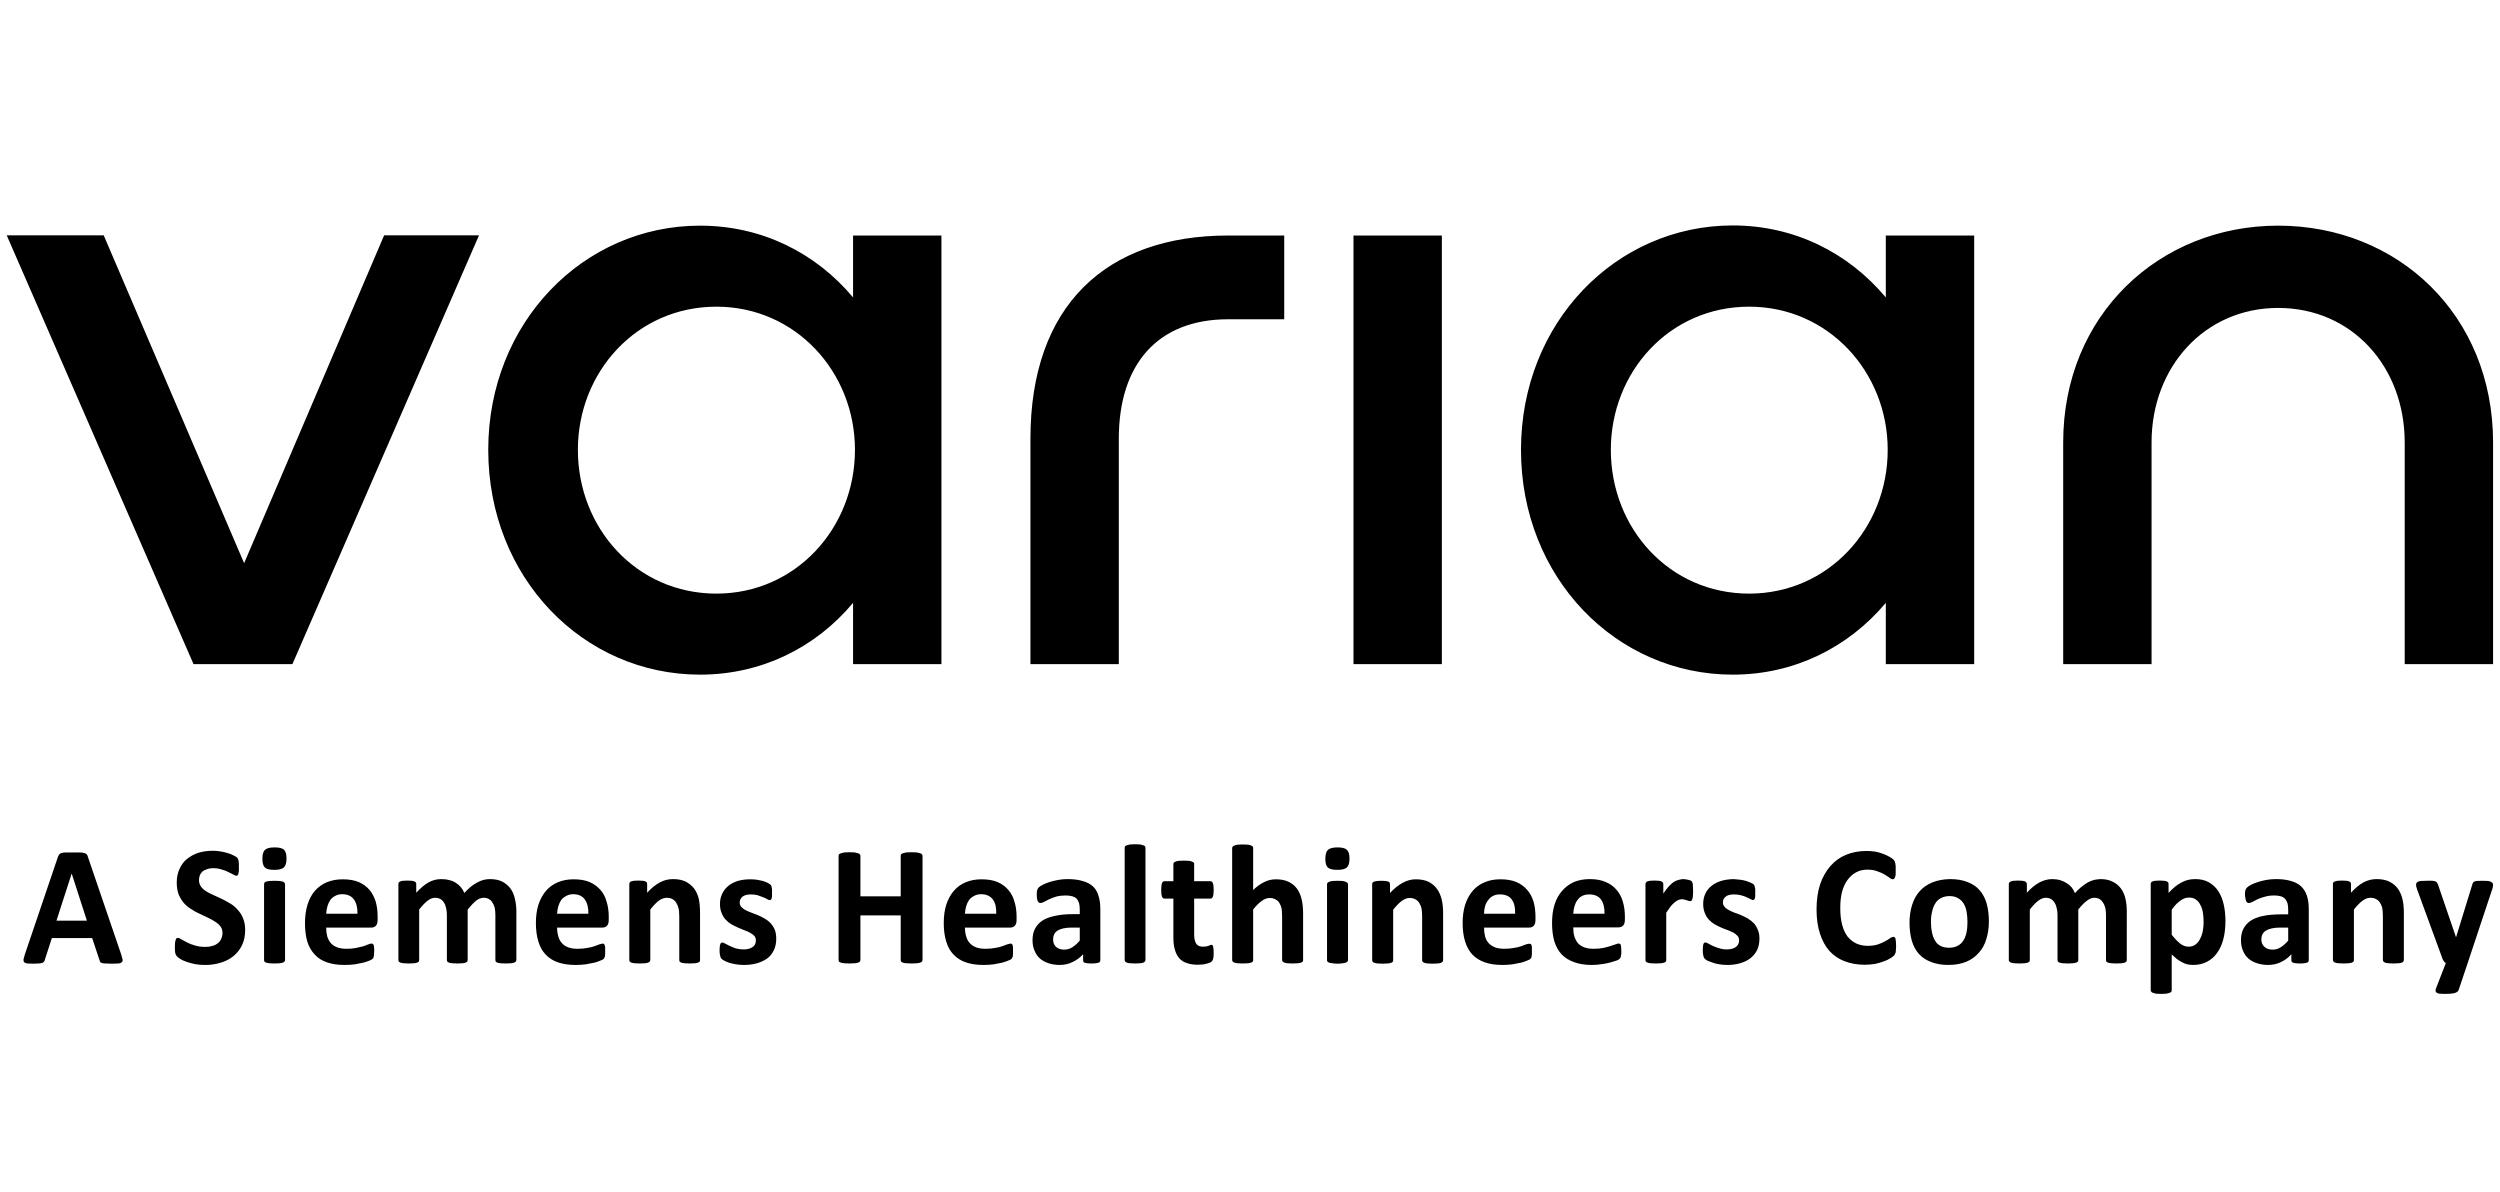
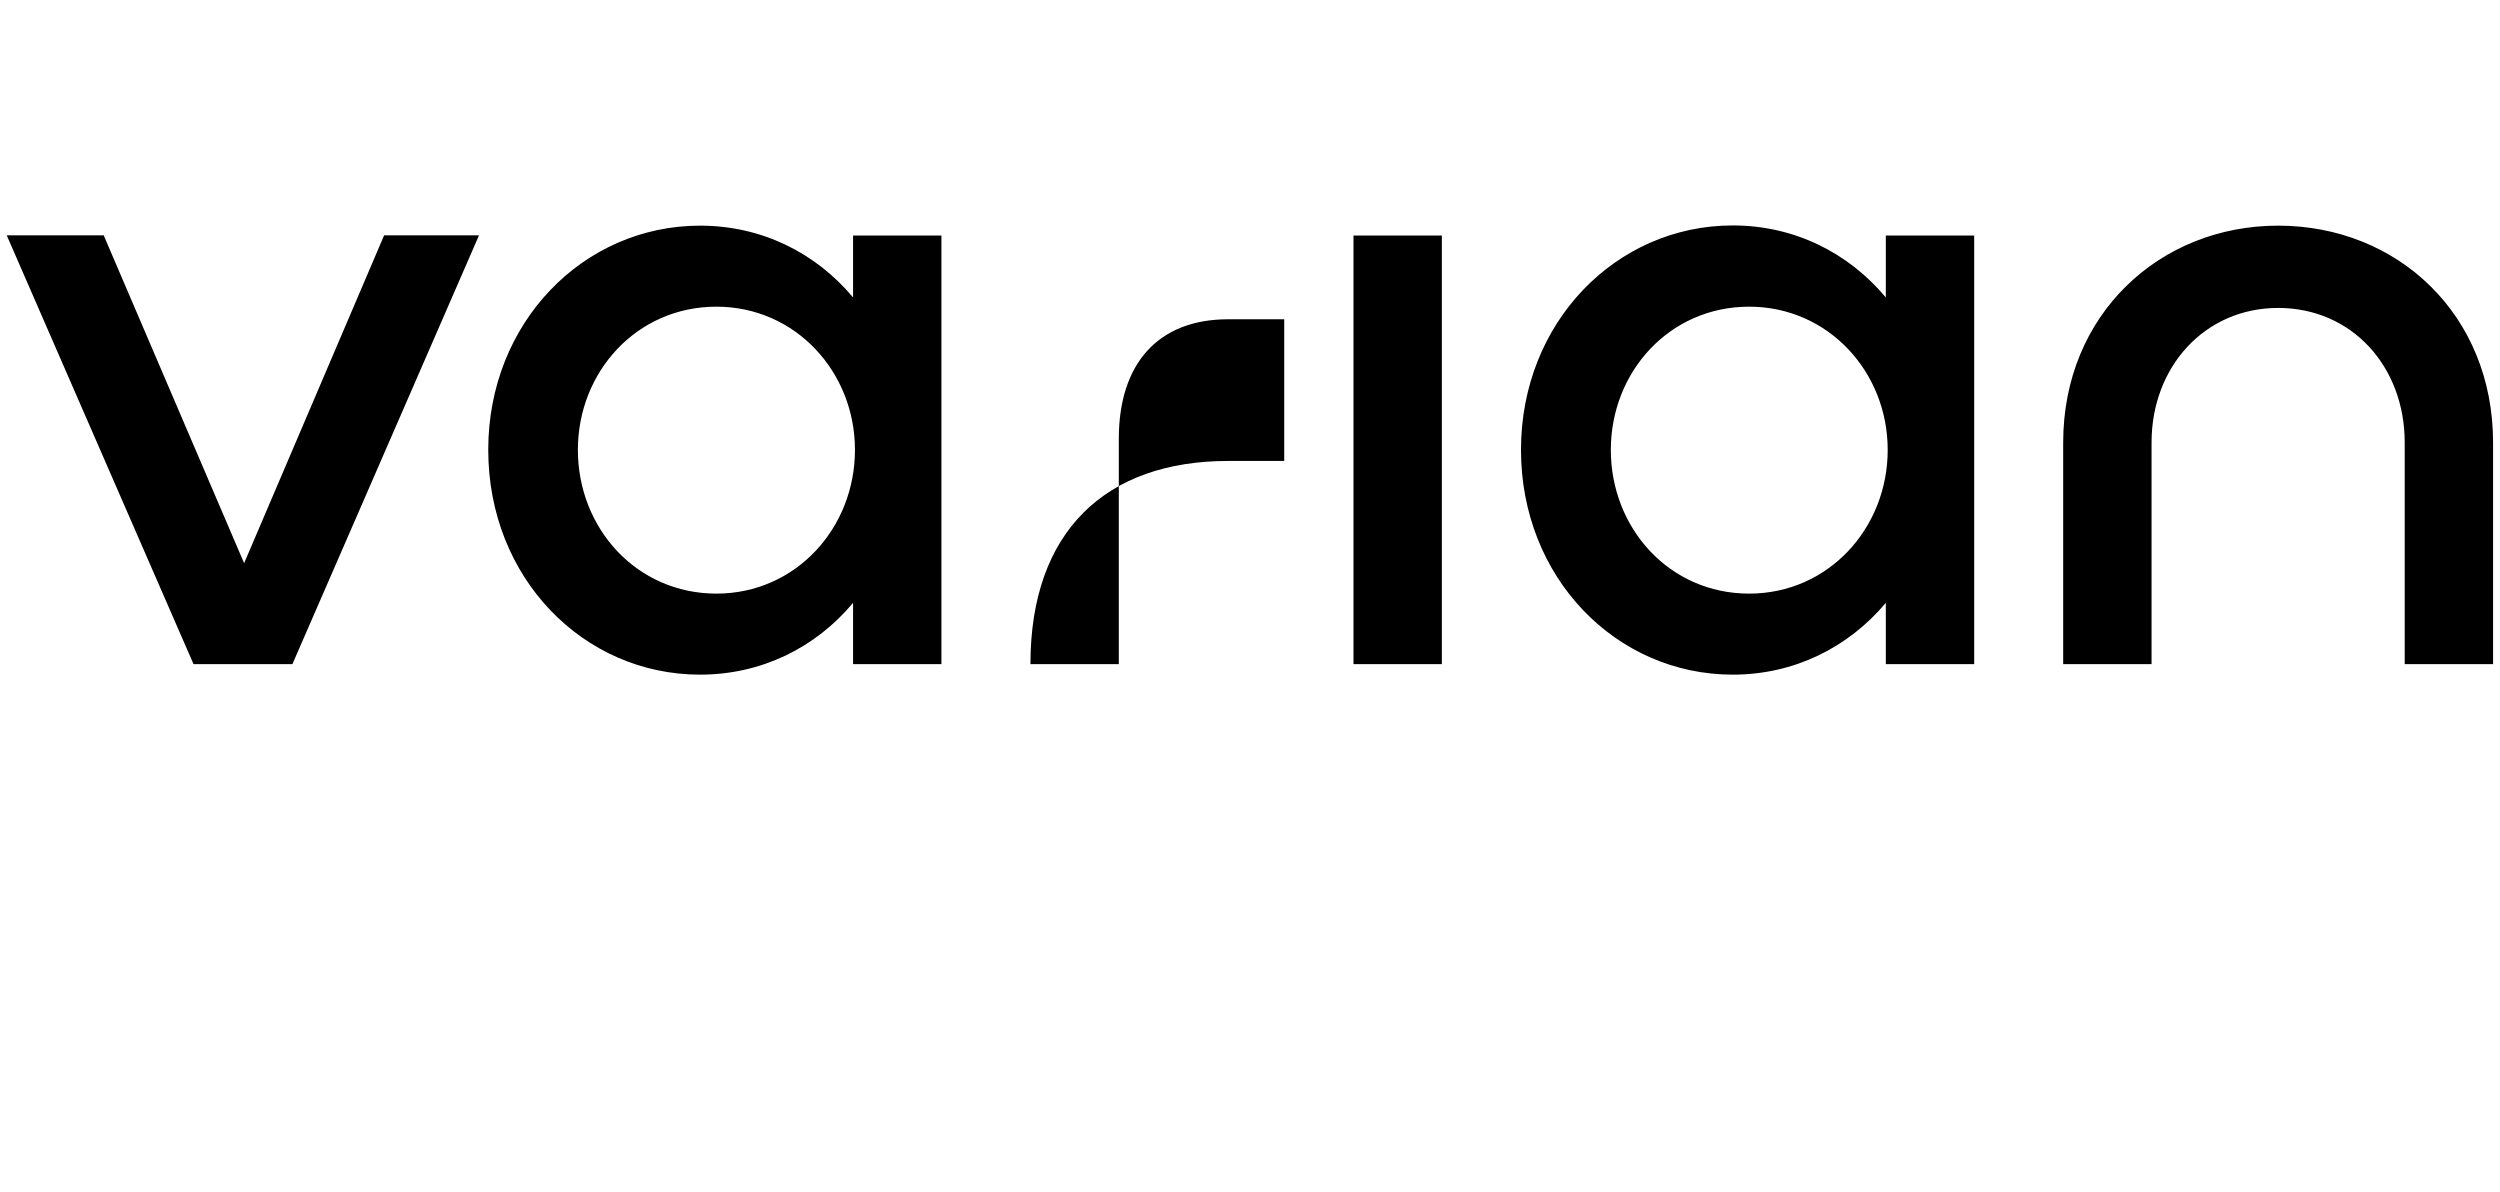
<svg xmlns="http://www.w3.org/2000/svg" viewBox="0 0 1191 568" width="1191" height="568">
  <title>vrn_end_lg_rgb_blk_pos</title>
  <style>		.s0 { fill: #000000 } 	</style>
  <g id="Layer 1">
-     <path id="&lt;Compound Path&gt;" fill-rule="evenodd" class="s0" d="m41.9 408.3q-0.2-0.8-0.5-1.2-0.4-0.5-1.2-0.7-0.7-0.2-2.1-0.3-1.4 0-3.7 0-2.1 0-3.3 0-1.2 0.1-1.9 0.3-0.7 0.2-1 0.7-0.3 0.4-0.6 1.1l-15.8 46.6q-0.4 1.4-0.6 2.2-0.1 0.9 0.3 1.4 0.4 0.4 1.4 0.6 1.1 0.1 2.9 0.1 1.7 0 2.7-0.1 1.1-0.1 1.7-0.3 0.5-0.2 0.8-0.6 0.3-0.4 0.4-1l3.3-10.2h19.2l3.5 10.5q0.1 0.5 0.3 0.9 0.3 0.3 0.9 0.5 0.6 0.2 1.7 0.2 1.1 0.1 3.1 0.1 2 0 3.1-0.1 1.1-0.1 1.5-0.6 0.5-0.4 0.4-1.2-0.2-0.9-0.6-2.3zm-0.5 30.3h-14.5l7.2-22.3h0.1zm74.4-1.1q-0.9-2.3-2.5-4-1.5-1.8-3.5-3-2-1.2-4-2.2-2.1-1-4.1-1.9-1.9-0.8-3.5-1.8-1.6-1-2.5-2.3-0.9-1.3-0.9-3 0-1.2 0.4-2.3 0.4-1 1.2-1.8 0.9-0.7 2.2-1.1 1.2-0.5 2.9-0.5 2.2 0 4 0.6 1.9 0.5 3.2 1.2 1.4 0.7 2.4 1.2 0.9 0.6 1.4 0.6 0.4 0 0.7-0.2 0.2-0.3 0.4-0.8 0.1-0.5 0.2-1.4 0-0.8 0-1.9 0-1.1 0-1.8-0.1-0.7-0.2-1.2-0.1-0.5-0.2-0.7-0.1-0.3-0.5-0.7-0.4-0.4-1.7-1-1.2-0.7-2.8-1.1-1.6-0.5-3.4-0.8-1.8-0.3-3.6-0.3-3.5 0-6.7 0.9-3.1 1-5.5 2.9-2.3 1.8-3.6 4.7-1.4 2.9-1.4 6.6 0 3.3 0.9 5.7 1 2.3 2.5 4.1 1.5 1.7 3.5 2.9 1.9 1.3 4 2.2 2 1 4 1.9 1.9 0.9 3.4 1.9 1.6 1 2.5 2.2 1 1.3 1 3.1 0 1.5-0.6 2.8-0.5 1.3-1.6 2.1-1 0.9-2.5 1.3-1.5 0.5-3.4 0.5-2.9 0-5.1-0.7-2.2-0.6-3.8-1.5-1.6-0.8-2.6-1.4-1-0.7-1.6-0.7-0.4 0-0.7 0.2-0.3 0.2-0.4 0.8-0.2 0.5-0.3 1.3-0.1 0.9-0.1 2.2 0 1.8 0.2 2.8 0.3 1 0.8 1.5 0.5 0.6 1.7 1.3 1.1 0.7 2.9 1.3 1.7 0.6 4 1.1 2.3 0.4 4.9 0.4 3.9 0 7.4-1.1 3.4-1 6-3.1 2.6-2.1 4.1-5.2 1.5-3.1 1.5-7.3 0-3.2-1-5.5zm20-16.2q0-0.4-0.3-0.8-0.2-0.3-0.8-0.5-0.6-0.2-1.5-0.3-1-0.1-2.4-0.1-1.5 0-2.5 0.1-0.9 0.1-1.5 0.3-0.6 0.2-0.8 0.5-0.2 0.4-0.2 0.8v36.1q0 0.4 0.2 0.7 0.2 0.3 0.8 0.5 0.6 0.2 1.5 0.3 1 0.1 2.5 0.1 1.4 0 2.4-0.1 0.9-0.1 1.5-0.3 0.6-0.2 0.8-0.5 0.3-0.3 0.3-0.7zm-0.5-16.5q-1.2-1.1-4.5-1.1-3.4 0-4.6 1.2-1.2 1.2-1.2 4.2 0 3 1.2 4.2 1.2 1.1 4.5 1.1 3.3 0 4.6-1.2 1.2-1.2 1.2-4.3 0-2.9-1.2-4.1zm44.6 31.8q0-3.8-0.9-7-1-3.3-3-5.7-2-2.3-5.1-3.7-3.2-1.3-7.6-1.3-4.2 0-7.6 1.4-3.3 1.4-5.7 4.1-2.3 2.7-3.5 6.6-1.2 3.9-1.2 8.7 0 5.1 1.1 8.9 1.2 3.7 3.6 6.2 2.3 2.5 5.9 3.7 3.5 1.2 8.2 1.2 2.7 0 5-0.3 2.3-0.4 4-0.8 1.8-0.5 3-1 1.1-0.5 1.4-0.8 0.2-0.2 0.4-0.5 0.1-0.3 0.2-0.8 0.1-0.4 0.1-1.1 0.1-0.6 0.1-1.5 0-1-0.1-1.7 0-0.6-0.2-1-0.2-0.4-0.4-0.5-0.2-0.2-0.6-0.2-0.6 0-1.5 0.4-1 0.4-2.4 0.9-1.5 0.4-3.5 0.8-1.9 0.4-4.5 0.4-2.6 0-4.5-0.7-1.8-0.7-3-2-1.1-1.3-1.7-3.2-0.5-1.9-0.5-4.2h21.5q1.4 0 2.2-0.9 0.8-0.9 0.8-2.7zm-24.5-1.3q0.1-1.9 0.6-3.6 0.5-1.7 1.4-3 0.9-1.2 2.3-1.9 1.4-0.8 3.3-0.8 3.8 0 5.6 2.5 1.8 2.5 1.7 6.8zm90.6-1.1q0-3.2-0.7-6-0.6-2.8-2.1-4.9-1.5-2-3.9-3.3-2.4-1.2-5.9-1.2-1.6 0-3.1 0.4-1.5 0.4-2.9 1.2-1.5 0.8-3.1 2-1.5 1.3-3.1 3-0.6-1.5-1.6-2.7-1-1.2-2.4-2.1-1.3-0.9-3.1-1.3-1.7-0.5-3.9-0.5-3.2 0-6.1 1.6-2.9 1.7-5.8 4.9v-4.2q0-0.4-0.2-0.7-0.2-0.3-0.7-0.5-0.4-0.2-1.3-0.3-0.8-0.1-2.1-0.1-1.2 0-2 0.1-0.8 0.1-1.3 0.3-0.5 0.2-0.7 0.5-0.2 0.3-0.2 0.7v36.2q0 0.4 0.2 0.8 0.2 0.3 0.8 0.5 0.6 0.2 1.5 0.3 1 0.1 2.4 0.1 1.5 0 2.5-0.1 0.9-0.1 1.5-0.3 0.6-0.2 0.8-0.5 0.2-0.4 0.2-0.8v-24q2.1-2.7 4-4.2 1.8-1.4 3.6-1.4 1.4 0 2.5 0.6 1.1 0.6 1.7 1.7 0.7 1 1 2.5 0.4 1.5 0.4 3.4v21.4q0 0.4 0.2 0.8 0.3 0.3 0.8 0.5 0.6 0.2 1.6 0.3 0.9 0.1 2.4 0.1 1.4 0 2.4-0.1 0.9-0.1 1.5-0.3 0.5-0.2 0.8-0.5 0.2-0.4 0.2-0.8v-24q2.2-2.7 4-4.2 1.8-1.4 3.6-1.4 1.5 0 2.5 0.6 1.1 0.6 1.7 1.7 0.7 1 1.1 2.5 0.3 1.5 0.3 3.4v21.4q0 0.4 0.2 0.8 0.2 0.3 0.8 0.5 0.6 0.2 1.5 0.3 1 0.1 2.5 0.1 1.5 0 2.4-0.1 1-0.1 1.5-0.3 0.6-0.2 0.8-0.5 0.3-0.4 0.3-0.8zm44 2.4q0-3.8-1-7-0.9-3.3-2.9-5.6-2.1-2.4-5.2-3.8-3.1-1.3-7.6-1.3-4.2 0-7.5 1.4-3.4 1.4-5.7 4.1-2.3 2.7-3.6 6.6-1.2 3.9-1.2 8.7 0 5.1 1.2 8.9 1.1 3.7 3.5 6.2 2.4 2.5 5.9 3.7 3.6 1.2 8.3 1.2 2.6 0 4.9-0.3 2.3-0.4 4.1-0.8 1.8-0.5 2.9-1 1.2-0.5 1.4-0.7 0.3-0.3 0.4-0.6 0.2-0.3 0.3-0.8 0-0.4 0.1-1.1 0-0.6 0-1.5 0-1 0-1.7-0.1-0.6-0.3-1-0.1-0.4-0.3-0.5-0.3-0.2-0.6-0.2-0.6 0.1-1.6 0.4-0.9 0.4-2.4 0.9-1.4 0.5-3.4 0.8-2 0.4-4.6 0.4-2.6 0-4.4-0.7-1.9-0.7-3-2-1.2-1.3-1.7-3.2-0.6-1.9-0.6-4.2h21.5q1.5 0 2.3-0.9 0.8-0.9 0.8-2.7zm-24.6-1.3q0.1-1.9 0.6-3.6 0.5-1.7 1.4-3 1-1.2 2.4-1.9 1.4-0.8 3.3-0.8 3.7 0 5.5 2.5 1.8 2.5 1.7 6.8zm68.1-0.3q0-4-0.6-6.8-0.7-2.8-2.2-4.9-1.6-2-4-3.3-2.5-1.2-6.1-1.2-3.3 0-6.3 1.6-3.1 1.7-6 4.9v-4.2q0-0.4-0.2-0.7-0.2-0.3-0.6-0.5-0.5-0.2-1.3-0.3-0.9-0.1-2.1-0.1-1.3 0-2.1 0.1-0.8 0.1-1.3 0.3-0.5 0.2-0.7 0.5-0.2 0.3-0.2 0.7v36.2q0 0.5 0.2 0.8 0.3 0.3 0.8 0.5 0.6 0.2 1.6 0.3 0.9 0.1 2.4 0.1 1.5 0 2.4-0.1 1-0.1 1.5-0.3 0.6-0.2 0.8-0.5 0.3-0.3 0.3-0.8v-24q2.1-2.7 4-4.2 2-1.4 3.9-1.4 1.5 0 2.6 0.6 1.1 0.6 1.8 1.7 0.7 1 1.1 2.5 0.4 1.5 0.4 4.2v20.6q0 0.5 0.2 0.8 0.3 0.3 0.8 0.5 0.6 0.2 1.6 0.3 0.9 0.1 2.4 0.1 1.4 0 2.4-0.1 1-0.1 1.5-0.3 0.6-0.2 0.8-0.5 0.2-0.3 0.2-0.8zm35.6 7.9q-0.8-1.8-2-3.1-1.2-1.3-2.8-2.2-1.6-0.9-3.2-1.6-1.6-0.6-3.1-1.2-1.6-0.6-2.8-1.2-1.3-0.7-2-1.5-0.8-0.9-0.8-2.1 0-0.8 0.3-1.5 0.4-0.8 1-1.3 0.6-0.5 1.6-0.8 1-0.3 2.4-0.3 1.9 0 3.3 0.4 1.5 0.5 2.7 1 1.1 0.4 1.8 0.9 0.8 0.4 1.1 0.4 0.4 0 0.6-0.1 0.2-0.2 0.4-0.6 0.1-0.4 0.2-1.1 0-0.7 0-1.8 0-0.9 0-1.5-0.1-0.7-0.2-1.1 0-0.4-0.2-0.7-0.2-0.3-0.5-0.6-0.4-0.3-1.3-0.8-0.9-0.4-2.1-0.8-1.3-0.3-2.9-0.6-1.5-0.2-3.2-0.2-3.3 0-6 0.8-2.7 0.9-4.5 2.4-1.9 1.6-2.9 3.8-1 2.1-1 4.7 0 2.6 0.8 4.4 0.7 1.8 1.9 3.1 1.2 1.3 2.7 2.2 1.6 0.9 3.2 1.6 1.6 0.7 3.1 1.3 1.5 0.5 2.7 1.2 1.2 0.6 2 1.5 0.7 0.9 0.7 2.1 0 1.1-0.4 1.9-0.4 0.8-1.2 1.3-0.7 0.5-1.8 0.8-1 0.3-2.4 0.3-2.1 0-3.8-0.5-1.7-0.6-2.9-1.2-1.3-0.6-2.2-1.1-0.8-0.5-1.3-0.5-0.3 0-0.5 0.2-0.3 0.1-0.4 0.5-0.2 0.5-0.3 1.2-0.1 0.7-0.1 1.9 0 1.7 0.3 2.6 0.2 1 0.7 1.4 0.4 0.4 1.3 0.9 1 0.5 2.4 1 1.4 0.4 3.2 0.7 1.8 0.3 3.8 0.3 3.3 0 6.1-0.8 2.8-0.8 4.9-2.3 2.1-1.6 3.2-4 1.1-2.3 1.1-5.4 0-2.5-0.7-4.3zm70.4-35.2q0-0.4-0.3-0.7-0.2-0.3-0.8-0.5-0.6-0.2-1.6-0.4-1-0.1-2.5-0.1-1.6 0-2.6 0.1-1 0.2-1.6 0.4-0.5 0.2-0.8 0.5-0.2 0.3-0.2 0.7v19.3h-19.2v-19.3q0-0.4-0.3-0.7-0.2-0.3-0.8-0.5-0.6-0.2-1.6-0.4-1-0.1-2.5-0.1-1.5 0-2.5 0.1-1 0.2-1.6 0.4-0.6 0.2-0.9 0.5-0.2 0.3-0.2 0.7v49.6q0 0.4 0.2 0.8 0.3 0.3 0.9 0.5 0.6 0.2 1.6 0.3 1 0.1 2.5 0.1 1.5 0 2.5-0.1 1-0.1 1.6-0.3 0.6-0.2 0.8-0.5 0.3-0.4 0.3-0.8v-21.2h19.2v21.2q0 0.4 0.2 0.8 0.3 0.3 0.8 0.5 0.6 0.2 1.6 0.3 1 0.1 2.6 0.1 1.5 0 2.5-0.1 1-0.1 1.6-0.3 0.6-0.2 0.8-0.5 0.3-0.4 0.3-0.8zm44.8 28.9q0-3.8-1-7-0.9-3.3-2.9-5.6-2-2.4-5.2-3.8-3.1-1.3-7.6-1.3-4.2 0-7.5 1.4-3.4 1.4-5.7 4.1-2.3 2.7-3.6 6.6-1.2 3.9-1.2 8.7 0 5.1 1.2 8.9 1.1 3.7 3.5 6.2 2.4 2.5 5.9 3.7 3.6 1.2 8.3 1.2 2.6 0 4.9-0.3 2.3-0.4 4.1-0.8 1.8-0.5 2.9-1 1.2-0.5 1.4-0.7 0.3-0.3 0.4-0.6 0.2-0.3 0.3-0.8 0.1-0.4 0.1-1.1 0-0.6 0-1.5 0-1 0-1.7-0.1-0.6-0.2-1-0.2-0.4-0.4-0.5-0.3-0.2-0.6-0.2-0.6 0.1-1.6 0.4-0.9 0.4-2.4 0.9-1.4 0.5-3.4 0.8-2 0.4-4.6 0.4-2.6 0-4.4-0.7-1.8-0.7-3-2-1.2-1.3-1.7-3.2-0.6-1.9-0.6-4.2h21.5q1.5 0 2.3-0.9 0.8-0.9 0.8-2.7zm-24.6-1.3q0.1-1.9 0.6-3.6 0.5-1.7 1.4-3 1-1.2 2.4-1.9 1.4-0.8 3.3-0.8 3.7 0 5.6 2.5 1.8 2.5 1.6 6.8zm64.5-2.2q0-3.7-0.9-6.4-0.8-2.8-2.7-4.5-1.9-1.7-4.9-2.5-2.9-0.9-7.1-0.9-2.3 0-4.5 0.4-2.2 0.4-4.1 1-1.9 0.6-3.2 1.3-1.4 0.7-2 1.3-0.5 0.6-0.7 1.3-0.2 0.8-0.2 2 0 1 0.1 1.7 0.1 0.8 0.3 1.3 0.2 0.6 0.6 0.8 0.3 0.3 0.7 0.3 0.7 0 1.7-0.5 1-0.6 2.5-1.3 1.5-0.7 3.5-1.3 1.9-0.5 4.4-0.5 1.9 0 3.2 0.4 1.3 0.4 2.1 1.2 0.7 0.9 1.1 2.2 0.3 1.3 0.3 3v2.1h-3.4q-4.7 0-8.3 0.8-3.6 0.7-6 2.2-2.4 1.6-3.6 3.9-1.2 2.3-1.2 5.5 0 2.9 1 5.1 0.9 2.2 2.6 3.7 1.8 1.5 4.1 2.2 2.4 0.8 5.2 0.8 3.4 0 6.2-1.4 2.8-1.3 5-3.7v2.9q0 0.5 0.3 0.9 0.3 0.3 1.1 0.4 0.9 0.2 2.6 0.2 1.7 0 2.6-0.2 0.8-0.1 1.2-0.4 0.4-0.4 0.4-0.9zm-9.8 15q-1.8 2.1-3.6 3.2-1.7 1.1-3.8 1.1-2.5 0-3.9-1.3-1.4-1.3-1.4-3.6 0-1.3 0.5-2.4 0.5-1 1.5-1.7 1.1-0.7 2.8-1.1 1.7-0.4 4.1-0.4h3.8zm31.3-44.1q0-0.5-0.2-0.8-0.2-0.3-0.8-0.5-0.6-0.2-1.5-0.4-1-0.1-2.4-0.1-1.5 0-2.5 0.1-0.9 0.2-1.5 0.4-0.6 0.2-0.8 0.5-0.2 0.3-0.2 0.8v53.3q0 0.4 0.2 0.7 0.2 0.3 0.8 0.6 0.6 0.2 1.5 0.3 1 0.1 2.5 0.1 1.4 0 2.4-0.1 0.9-0.1 1.5-0.3 0.6-0.3 0.8-0.6 0.2-0.3 0.2-0.7zm32.4 48q-0.1-0.8-0.2-1.2-0.1-0.4-0.3-0.5-0.3-0.2-0.5-0.2-0.3 0-0.6 0.2-0.3 0.1-0.8 0.3-0.5 0.2-1.2 0.3-0.6 0.1-1.4 0.1-2.3 0-3.2-1.4-1-1.5-1-4.5v-17h7.8q0.7 0 1.1-0.9 0.4-1 0.4-3.2 0-1.2-0.1-2-0.1-0.8-0.3-1.3-0.2-0.5-0.5-0.7-0.3-0.2-0.7-0.2h-7.7v-8.1q0.1-0.4-0.2-0.7-0.2-0.3-0.8-0.5-0.5-0.3-1.5-0.4-1-0.1-2.4-0.1-1.5 0-2.4 0.1-1 0.1-1.6 0.4-0.6 0.2-0.8 0.5-0.2 0.3-0.2 0.7v8.1h-4.2q-0.4 0-0.7 0.2-0.3 0.2-0.5 0.7-0.2 0.5-0.3 1.3-0.1 0.8-0.1 2 0 2.2 0.4 3.2 0.4 0.9 1.2 0.9h4.2v18.6q0 3.3 0.7 5.7 0.7 2.5 2.1 4.1 1.4 1.6 3.6 2.3 2.2 0.8 5.1 0.8 1.1 0 2.2-0.1 1.1-0.1 2.1-0.4 0.9-0.2 1.6-0.5 0.7-0.3 1-0.7 0.4-0.4 0.6-1.3 0.2-1 0.2-2.8 0-1.1-0.1-1.8zm42.7-16.8q0-4-0.7-6.8-0.7-2.9-2.2-5-1.5-2.1-4-3.3-2.5-1.2-6.1-1.2-2.9 0-5.5 1.3-2.7 1.3-5.3 3.8v-20q0-0.4-0.2-0.7-0.2-0.3-0.8-0.5-0.6-0.3-1.5-0.4-1-0.1-2.5-0.1-1.4 0-2.4 0.1-0.9 0.1-1.5 0.4-0.6 0.2-0.8 0.5-0.3 0.3-0.3 0.7v53.4q0 0.4 0.3 0.7 0.2 0.3 0.8 0.5 0.6 0.2 1.5 0.3 1 0.1 2.4 0.1 1.5 0 2.5-0.1 0.9-0.1 1.5-0.3 0.6-0.2 0.8-0.5 0.2-0.3 0.2-0.7v-24.1q2.1-2.7 4.1-4.1 1.9-1.4 3.8-1.4 1.5 0 2.6 0.6 1.2 0.6 1.9 1.6 0.7 1.1 1.1 2.6 0.3 1.5 0.3 4.2v20.6q0 0.4 0.3 0.7 0.2 0.3 0.8 0.5 0.5 0.2 1.5 0.3 1 0.1 2.4 0.1 1.5 0 2.4-0.1 1-0.1 1.6-0.3 0.5-0.2 0.8-0.5 0.2-0.3 0.2-0.7zm21.4-13.9q0-0.4-0.3-0.7-0.2-0.3-0.8-0.5-0.6-0.3-1.5-0.4-1-0.1-2.4-0.1-1.5 0-2.4 0.1-1 0.1-1.6 0.4-0.5 0.2-0.8 0.5-0.2 0.3-0.2 0.7v36.1q0 0.4 0.2 0.7 0.3 0.3 0.8 0.5 0.6 0.2 1.6 0.3 0.9 0.2 2.4 0.2 1.4 0 2.4-0.2 0.9-0.1 1.5-0.3 0.6-0.2 0.8-0.5 0.3-0.3 0.3-0.7zm-0.5-16.4q-1.2-1.2-4.5-1.2-3.3 0-4.6 1.2-1.2 1.2-1.2 4.3 0 3 1.2 4.1 1.2 1.1 4.5 1.1 3.4 0 4.6-1.2 1.2-1.1 1.2-4.2 0-3-1.2-4.1zm45.8 30.2q0-3.9-0.7-6.7-0.7-2.8-2.2-4.9-1.5-2.1-4-3.4-2.5-1.2-6.1-1.2-3.3 0-6.3 1.7-3 1.6-6 4.8v-4.2q0-0.4-0.2-0.7-0.1-0.3-0.6-0.5-0.5-0.2-1.3-0.3-0.8-0.1-2.1-0.1-1.2 0-2 0.1-0.8 0.1-1.4 0.3-0.5 0.2-0.7 0.5-0.2 0.3-0.2 0.7v36.3q0 0.4 0.3 0.7 0.2 0.3 0.8 0.5 0.6 0.2 1.5 0.3 1 0.1 2.4 0.1 1.5 0 2.4-0.1 1-0.1 1.6-0.3 0.5-0.2 0.8-0.5 0.2-0.3 0.2-0.7v-24.1q2.1-2.7 4.1-4.2 1.9-1.4 3.8-1.4 1.5 0 2.6 0.6 1.2 0.6 1.9 1.7 0.7 1.1 1.1 2.6 0.3 1.5 0.3 4.1v20.7q0 0.4 0.3 0.7 0.2 0.3 0.8 0.5 0.5 0.2 1.5 0.3 1 0.1 2.4 0.1 1.4 0 2.4-0.1 1-0.1 1.5-0.3 0.6-0.2 0.8-0.5 0.3-0.3 0.3-0.7zm44 1.5q0-3.8-0.9-7-1-3.3-3-5.6-2-2.4-5.2-3.8-3.1-1.3-7.6-1.3-4.2 0-7.5 1.4-3.4 1.4-5.7 4.1-2.3 2.7-3.6 6.6-1.2 3.9-1.2 8.7 0 5.1 1.2 8.9 1.2 3.8 3.5 6.2 2.4 2.5 6 3.7 3.5 1.2 8.2 1.2 2.6 0 4.9-0.3 2.3-0.4 4.1-0.8 1.8-0.5 2.9-1 1.2-0.5 1.4-0.7 0.3-0.3 0.5-0.6 0.1-0.3 0.2-0.8 0.1-0.4 0.1-1.1 0-0.6 0-1.5 0-1 0-1.7-0.1-0.6-0.2-1-0.2-0.4-0.4-0.5-0.3-0.1-0.6-0.1-0.6 0-1.6 0.3-0.9 0.4-2.4 0.9-1.4 0.5-3.4 0.8-2 0.4-4.6 0.4-2.6 0-4.4-0.7-1.8-0.7-3-2-1.2-1.3-1.7-3.2-0.5-1.9-0.5-4.2h21.5q1.4 0 2.2-0.9 0.8-0.9 0.8-2.7zm-24.5-1.3q0-1.9 0.5-3.6 0.5-1.7 1.5-2.9 0.9-1.3 2.3-2 1.4-0.7 3.3-0.7 3.8 0 5.6 2.4 1.8 2.5 1.6 6.8zm67.1 1.3q0-3.8-1-7.1-0.9-3.2-3-5.6-2-2.4-5.1-3.7-3.2-1.4-7.6-1.4-4.2 0-7.6 1.4-3.3 1.5-5.6 4.2-2.4 2.7-3.6 6.5-1.2 3.9-1.2 8.8 0 5 1.1 8.8 1.2 3.8 3.6 6.3 2.4 2.4 5.9 3.6 3.5 1.3 8.3 1.3 2.6 0 4.9-0.4 2.3-0.3 4-0.8 1.8-0.5 3-0.9 1.1-0.5 1.4-0.8 0.2-0.3 0.4-0.6 0.2-0.3 0.2-0.8 0.1-0.4 0.2-1 0-0.7 0-1.6 0-1-0.1-1.6 0-0.7-0.2-1.1-0.1-0.3-0.4-0.5-0.2-0.1-0.6-0.1-0.6 0-1.5 0.4-1 0.3-2.4 0.8-1.5 0.5-3.4 0.9-2 0.4-4.6 0.4-2.6 0-4.5-0.7-1.8-0.7-3-2-1.1-1.4-1.7-3.3-0.5-1.8-0.5-4.2h21.5q1.4 0 2.2-0.8 0.9-0.9 0.9-2.8zm-24.6-1.3q0.1-1.9 0.6-3.6 0.5-1.7 1.4-2.9 0.9-1.3 2.3-2 1.4-0.7 3.3-0.7 3.8 0 5.6 2.4 1.8 2.5 1.7 6.8zm57-13.1q0-0.8-0.1-1.3-0.1-0.4-0.2-0.6-0.1-0.3-0.3-0.5-0.2-0.2-0.7-0.4-0.5-0.1-1.1-0.3-0.6-0.1-1.2-0.2-0.6 0-1.1-0.1-1.1 0.1-2.2 0.4-1.2 0.3-2.3 1-1.1 0.8-2.3 2.1-1.2 1.3-2.6 3.4v-4.5q0-0.4-0.2-0.7-0.2-0.3-0.7-0.6-0.4-0.2-1.3-0.3-0.8-0.1-2.1-0.1-1.2 0-2 0.1-0.8 0.1-1.3 0.3-0.5 0.3-0.7 0.6-0.2 0.3-0.2 0.7v36.2q0 0.4 0.2 0.7 0.2 0.3 0.8 0.5 0.6 0.2 1.5 0.3 1 0.1 2.5 0.1 1.4 0 2.4-0.1 0.9-0.1 1.5-0.3 0.6-0.2 0.8-0.5 0.2-0.3 0.2-0.7v-22.6q1.2-1.8 2.1-3 1-1.2 1.9-1.9 0.9-0.8 1.7-1.1 0.8-0.4 1.7-0.4 0.7 0 1.3 0.2 0.6 0.1 1.1 0.3 0.5 0.1 0.9 0.3 0.4 0.1 0.7 0.1 0.4 0 0.6-0.2 0.3-0.2 0.4-0.7 0.2-0.5 0.3-1.5 0.1-0.9 0.1-2.4 0-1.4-0.1-2.3zm30.9 20.7q-0.7-1.8-1.9-3.1-1.3-1.3-2.8-2.2-1.6-0.9-3.2-1.6-1.6-0.7-3.2-1.2-1.5-0.6-2.8-1.3-1.2-0.6-1.9-1.5-0.8-0.8-0.8-2.1 0-0.8 0.3-1.5 0.3-0.7 1-1.2 0.6-0.6 1.6-0.8 1-0.3 2.3-0.3 1.9 0 3.4 0.4 1.5 0.4 2.6 0.9 1.2 0.5 1.9 0.9 0.8 0.5 1.1 0.5 0.3 0 0.6-0.2 0.2-0.1 0.4-0.5 0.1-0.4 0.2-1.1 0-0.7 0-1.8 0-0.9 0-1.6-0.1-0.6-0.2-1-0.1-0.5-0.2-0.8-0.2-0.3-0.5-0.6-0.4-0.3-1.3-0.7-0.9-0.4-2.1-0.8-1.3-0.4-2.9-0.6-1.5-0.2-3.2-0.3-3.3 0.1-6 0.9-2.7 0.9-4.5 2.4-1.9 1.5-2.9 3.7-1 2.2-1 4.8 0 2.5 0.8 4.4 0.7 1.8 1.9 3.1 1.2 1.3 2.7 2.2 1.6 0.9 3.2 1.6 1.6 0.7 3.1 1.2 1.5 0.6 2.7 1.2 1.2 0.7 2 1.6 0.7 0.8 0.7 2.1 0 1-0.4 1.8-0.4 0.8-1.2 1.4-0.7 0.5-1.8 0.8-1 0.3-2.4 0.3-2.1 0-3.8-0.6-1.7-0.5-3-1.1-1.2-0.6-2.1-1.1-0.8-0.5-1.3-0.5-0.3 0-0.6 0.1-0.2 0.2-0.4 0.6-0.1 0.4-0.2 1.1-0.1 0.7-0.1 1.9 0 1.8 0.3 2.7 0.2 0.9 0.6 1.3 0.5 0.5 1.4 1 1 0.4 2.4 0.9 1.4 0.5 3.2 0.8 1.8 0.3 3.8 0.3 3.3 0 6.1-0.8 2.8-0.8 4.9-2.4 2-1.6 3.2-3.9 1.1-2.4 1.1-5.5 0-2.4-0.8-4.2zm65.8 5.6q-0.1-0.9-0.2-1.4-0.2-0.5-0.4-0.6-0.2-0.2-0.6-0.2-0.6 0-1.5 0.6-0.9 0.7-2.4 1.5-1.4 0.8-3.4 1.5-2.1 0.7-4.8 0.7-3.1 0-5.5-1.1-2.4-1.1-4.2-3.3-1.7-2.2-2.6-5.6-0.9-3.4-0.9-8 0-4.2 0.8-7.6 0.9-3.3 2.6-5.7 1.7-2.4 4.1-3.7 2.4-1.3 5.4-1.3 2.8 0 4.8 0.8 2 0.7 3.4 1.5 1.5 0.9 2.4 1.6 0.9 0.7 1.5 0.7 0.3 0 0.6-0.2 0.3-0.3 0.5-0.8 0.2-0.5 0.3-1.4 0-0.8 0-2 0-1.2 0-1.9-0.1-0.8-0.2-1.4-0.1-0.5-0.3-0.9-0.2-0.4-0.7-0.9-0.6-0.6-1.9-1.3-1.4-0.8-3.1-1.4-1.6-0.6-3.6-1-2-0.3-4.1-0.3-5.3 0-9.7 1.8-4.4 1.8-7.5 5.4-3.1 3.5-4.9 8.7-1.7 5.2-1.7 11.9 0 6.6 1.6 11.5 1.6 5 4.5 8.3 3 3.3 7.2 4.9 4.3 1.7 9.6 1.7 2.6 0 5-0.4 2.3-0.5 4.1-1.2 1.8-0.6 3-1.4 1.3-0.7 1.7-1.2 0.5-0.4 0.6-0.8 0.2-0.3 0.4-0.9 0.1-0.5 0.1-1.2 0.1-0.7 0.1-1.7 0-1.5-0.1-2.3zm43.2-18.2q-1.1-3.7-3.4-6.3-2.2-2.5-5.7-3.8-3.5-1.4-8.3-1.4-4.8 0.1-8.5 1.6-3.6 1.5-6 4.2-2.4 2.7-3.6 6.6-1.2 3.8-1.2 8.4 0 4.8 1.1 8.6 1.1 3.7 3.4 6.3 2.3 2.5 5.8 3.8 3.5 1.4 8.2 1.4 4.8 0 8.5-1.5 3.6-1.5 6-4.3 2.5-2.7 3.6-6.6 1.2-3.8 1.2-8.4 0-4.8-1.1-8.6zm-9.6 14.1q-0.5 2.3-1.6 3.9-1.1 1.6-2.8 2.4-1.6 0.8-3.9 0.8-2.4 0-4.1-0.9-1.7-0.9-2.6-2.6-1-1.6-1.4-3.9-0.5-2.2-0.5-4.9 0-2.9 0.6-5.1 0.5-2.3 1.6-3.9 1-1.6 2.7-2.4 1.7-0.9 3.9-0.9 2.5 0 4.1 1 1.7 0.9 2.7 2.6 1 1.6 1.4 3.9 0.4 2.2 0.4 4.9 0 2.9-0.5 5.1zm76.4-10.2q0-3.1-0.6-5.9-0.6-2.8-2.1-4.9-1.5-2.1-3.9-3.3-2.4-1.3-6-1.3-1.5 0.1-3 0.4-1.5 0.4-3 1.2-1.4 0.8-3 2.1-1.5 1.2-3.1 3-0.6-1.5-1.6-2.8-1-1.2-2.4-2-1.4-0.9-3.1-1.4-1.7-0.5-3.9-0.5-3.2 0.1-6.1 1.7-2.9 1.6-5.8 4.8v-4.1q0-0.4-0.2-0.7-0.2-0.3-0.7-0.6-0.5-0.2-1.3-0.3-0.8-0.1-2.1-0.1-1.2 0-2 0.1-0.8 0.1-1.3 0.3-0.6 0.3-0.8 0.6-0.2 0.3-0.2 0.7v36.2q0 0.4 0.3 0.7 0.2 0.3 0.8 0.5 0.6 0.2 1.5 0.3 1 0.1 2.4 0.1 1.5 0 2.4-0.1 1-0.1 1.6-0.3 0.5-0.2 0.8-0.5 0.2-0.3 0.2-0.7v-24.1q2.1-2.7 3.9-4.1 1.9-1.5 3.7-1.5 1.4 0 2.5 0.6 1 0.6 1.7 1.7 0.7 1.1 1 2.6 0.4 1.5 0.4 3.3v21.5q0 0.4 0.2 0.7 0.2 0.3 0.8 0.5 0.6 0.2 1.5 0.3 1 0.1 2.5 0.1 1.4 0 2.3-0.1 1-0.1 1.6-0.3 0.5-0.2 0.8-0.5 0.2-0.3 0.2-0.7v-24.1q2.1-2.7 4-4.1 1.8-1.5 3.6-1.5 1.4 0 2.5 0.6 1 0.6 1.7 1.7 0.7 1.1 1.1 2.6 0.3 1.5 0.3 3.3v21.5q0 0.4 0.2 0.7 0.2 0.3 0.8 0.5 0.6 0.2 1.5 0.3 1 0.1 2.5 0.1 1.5 0 2.4-0.1 1-0.1 1.5-0.3 0.6-0.2 0.8-0.5 0.2-0.3 0.2-0.7zm46.2-3.2q-0.8-3.6-2.5-6.3-1.7-2.7-4.5-4.3-2.7-1.6-6.6-1.6-1.8 0-3.5 0.4-1.6 0.4-3.2 1.3-1.5 0.8-3 2-1.5 1.3-3 2.9v-4.3q0-0.4-0.2-0.7-0.2-0.3-0.7-0.5-0.5-0.2-1.3-0.3-0.8-0.1-2-0.1-1.2 0-2.1 0.1-0.8 0.1-1.3 0.3-0.5 0.2-0.7 0.5-0.2 0.3-0.2 0.7v50.6q0 0.4 0.3 0.8 0.2 0.3 0.8 0.5 0.6 0.2 1.5 0.4 1 0.1 2.4 0.1 1.5 0 2.4-0.1 1-0.2 1.6-0.4 0.5-0.2 0.8-0.5 0.2-0.4 0.2-0.8v-17q1.3 1.2 2.5 2.2 1.2 0.9 2.4 1.5 1.2 0.7 2.5 1 1.3 0.3 2.8 0.3 3.7 0 6.6-1.5 2.9-1.5 4.8-4.2 2-2.7 3-6.6 1-3.8 1-8.7 0-4.1-0.8-7.7zm-10 12.6q-0.4 2.1-1.3 3.7-0.8 1.7-2.2 2.7-1.4 1-3.3 1-2.1 0-4-1.5-1.9-1.5-4-4.2v-11.9q1.2-1.7 2.3-2.8 1-1 2.1-1.7 1-0.7 1.9-1 1-0.3 2-0.3 2 0 3.3 1 1.3 0.9 2.1 2.6 0.9 1.7 1.2 3.8 0.3 2.1 0.3 4.5 0 2-0.4 4.1zm50.5-10.5q0-3.7-0.9-6.4-0.9-2.7-2.8-4.5-1.9-1.7-4.8-2.5-3-0.9-7.1-0.9-2.4 0-4.6 0.4-2.2 0.4-4 1-1.9 0.6-3.3 1.3-1.3 0.7-1.9 1.3-0.6 0.6-0.8 1.3-0.2 0.8-0.2 2 0 1 0.2 1.7 0.1 0.8 0.3 1.3 0.2 0.6 0.6 0.9 0.3 0.2 0.7 0.2 0.7 0 1.7-0.5 1-0.6 2.5-1.3 1.5-0.7 3.5-1.2 1.9-0.6 4.4-0.6 1.9 0 3.2 0.4 1.3 0.4 2.1 1.3 0.7 0.8 1.1 2.1 0.3 1.3 0.3 3v2.2h-3.4q-4.8 0-8.3 0.7-3.6 0.7-6 2.2-2.4 1.6-3.6 3.9-1.2 2.3-1.2 5.5 0 2.9 1 5.1 0.9 2.2 2.6 3.7 1.8 1.5 4.1 2.2 2.4 0.8 5.2 0.8 3.4 0 6.2-1.4 2.8-1.3 4.9-3.7v2.9q0 0.5 0.4 0.9 0.3 0.3 1.1 0.4 0.8 0.2 2.6 0.2 1.7 0 2.5-0.2 0.9-0.1 1.3-0.4 0.4-0.4 0.4-0.9zm-9.8 15q-1.8 2.1-3.6 3.2-1.7 1.1-3.8 1.1-2.5 0-3.9-1.3-1.5-1.3-1.5-3.6 0-1.3 0.5-2.3 0.5-1.1 1.6-1.8 1.1-0.7 2.8-1.1 1.7-0.4 4.1-0.4h3.8zm55.1-13.1q0-4-0.7-6.8-0.7-2.8-2.2-4.9-1.5-2-4-3.3-2.5-1.2-6.1-1.2-3.3 0-6.3 1.6-3 1.7-5.9 4.9v-4.2q0-0.4-0.2-0.7-0.2-0.3-0.7-0.5-0.4-0.2-1.3-0.3-0.8-0.1-2.1-0.1-1.2 0-2 0.1-0.8 0.1-1.3 0.3-0.6 0.2-0.8 0.5-0.2 0.3-0.2 0.7v36.2q0 0.4 0.3 0.8 0.2 0.3 0.8 0.5 0.6 0.2 1.5 0.3 1 0.1 2.4 0.1 1.5 0 2.4-0.1 1-0.1 1.6-0.3 0.5-0.2 0.8-0.5 0.2-0.4 0.2-0.8v-24q2.1-2.7 4.1-4.2 1.9-1.4 3.8-1.4 1.5 0 2.6 0.6 1.2 0.6 1.9 1.7 0.7 1 1.1 2.5 0.3 1.5 0.3 4.2v20.6q0 0.4 0.3 0.8 0.2 0.3 0.8 0.5 0.5 0.2 1.5 0.3 1 0.1 2.4 0.1 1.5 0 2.4-0.1 1-0.1 1.6-0.3 0.5-0.2 0.7-0.5 0.3-0.4 0.3-0.8zm42.2-11.7q0.3-1 0.3-1.7 0-0.8-0.6-1.2-0.5-0.5-1.6-0.7-1.2-0.1-2.9-0.1-2.1 0-3 0.1-0.9 0.2-1.3 0.6-0.3 0.3-0.6 1.4l-7.6 24.7h-0.1l-8.3-24.3q-0.3-0.9-0.6-1.4-0.2-0.5-0.8-0.8-0.5-0.2-1.5-0.3-1 0-2.7 0-1.9 0-3 0.1-1.1 0.2-1.6 0.6-0.5 0.5-0.5 1.2 0 0.8 0.5 2.2l12.2 33.3q0.2 0.5 0.6 1 0.4 0.6 0.9 0.8l-4.7 12.1q-0.3 0.7-0.2 1.2 0 0.5 0.5 0.8 0.5 0.4 1.4 0.5 1 0.1 2.5 0.1 3.1 0 4.7-0.4 1.6-0.5 1.9-1.5l4.3-12.8z" />
-     <path id="&lt;Compound Path&gt;" fill-rule="evenodd" class="s0" d="m139.3 316.4h-47.1l-89-204.3h46.2l66.9 156.2 66.7-156.2h45.2zm267.1-29.2c-17.9 21.4-43.7 34.2-72.9 34.2-55.6 0-100.9-46.1-100.9-107.1 0-60.6 45.3-106.8 100.9-106.8 29.2 0 55 12.8 72.9 34.2v-29.5h42.1v204.2h-42.1zm0.9-72.9c0-37.1-28.3-68.2-66-68.2-38 0-66 31.1-66 68.2 0 37.4 28 68.5 66 68.5 37.7 0 66-31.1 66-68.5zm204.5-62.2h-26.7c-33.6 0-52.1 21.4-52.1 56.9v107.4h-42.1v-107.4c0-63.5 36.1-96.8 94.2-96.8h26.7zm75.1 164.3h-42.1v-204.2h42.1zm211.5-29.2c-17.9 21.3-43.7 34.2-72.9 34.2-55.6 0-100.9-46.2-100.9-107.1 0-60.7 45.3-106.9 100.9-106.9 29.2 0 55 12.9 72.9 34.3v-29.5h42.1v204.2h-42.1zm0.9-72.9c0-37.1-28.3-68.2-66-68.2-38 0-65.9 31.1-65.9 68.2 0 37.4 27.9 68.5 65.9 68.5 37.7 0 66-31.1 66-68.5zm246.3 102.1v-105.6c0-36.1-25.1-64.1-60.3-64.1-34.9 0-60.3 28-60.3 64.1v105.6h-42.1v-105.6c0-60.9 45.9-103.3 102.4-103.3 56.9 0 102.4 42.4 102.4 103.3v105.6z" />
+     <path id="&lt;Compound Path&gt;" fill-rule="evenodd" class="s0" d="m139.3 316.4h-47.1l-89-204.3h46.2l66.9 156.2 66.7-156.2h45.2zm267.1-29.2c-17.9 21.4-43.7 34.2-72.9 34.2-55.6 0-100.9-46.1-100.9-107.1 0-60.6 45.3-106.8 100.9-106.8 29.2 0 55 12.8 72.9 34.2v-29.5h42.1v204.2h-42.1zm0.9-72.9c0-37.1-28.3-68.2-66-68.2-38 0-66 31.1-66 68.2 0 37.4 28 68.5 66 68.5 37.7 0 66-31.1 66-68.5zm204.5-62.2h-26.7c-33.6 0-52.1 21.4-52.1 56.9v107.4h-42.1c0-63.5 36.1-96.8 94.2-96.8h26.7zm75.1 164.3h-42.1v-204.2h42.1zm211.5-29.2c-17.9 21.3-43.7 34.2-72.9 34.2-55.6 0-100.9-46.2-100.9-107.1 0-60.7 45.3-106.9 100.9-106.9 29.2 0 55 12.9 72.9 34.3v-29.5h42.1v204.2h-42.1zm0.9-72.9c0-37.1-28.3-68.2-66-68.2-38 0-65.9 31.1-65.9 68.2 0 37.4 27.9 68.5 65.9 68.5 37.7 0 66-31.1 66-68.5zm246.3 102.1v-105.6c0-36.1-25.1-64.1-60.3-64.1-34.9 0-60.3 28-60.3 64.1v105.6h-42.1v-105.6c0-60.9 45.9-103.3 102.4-103.3 56.9 0 102.4 42.4 102.4 103.3v105.6z" />
  </g>
</svg>